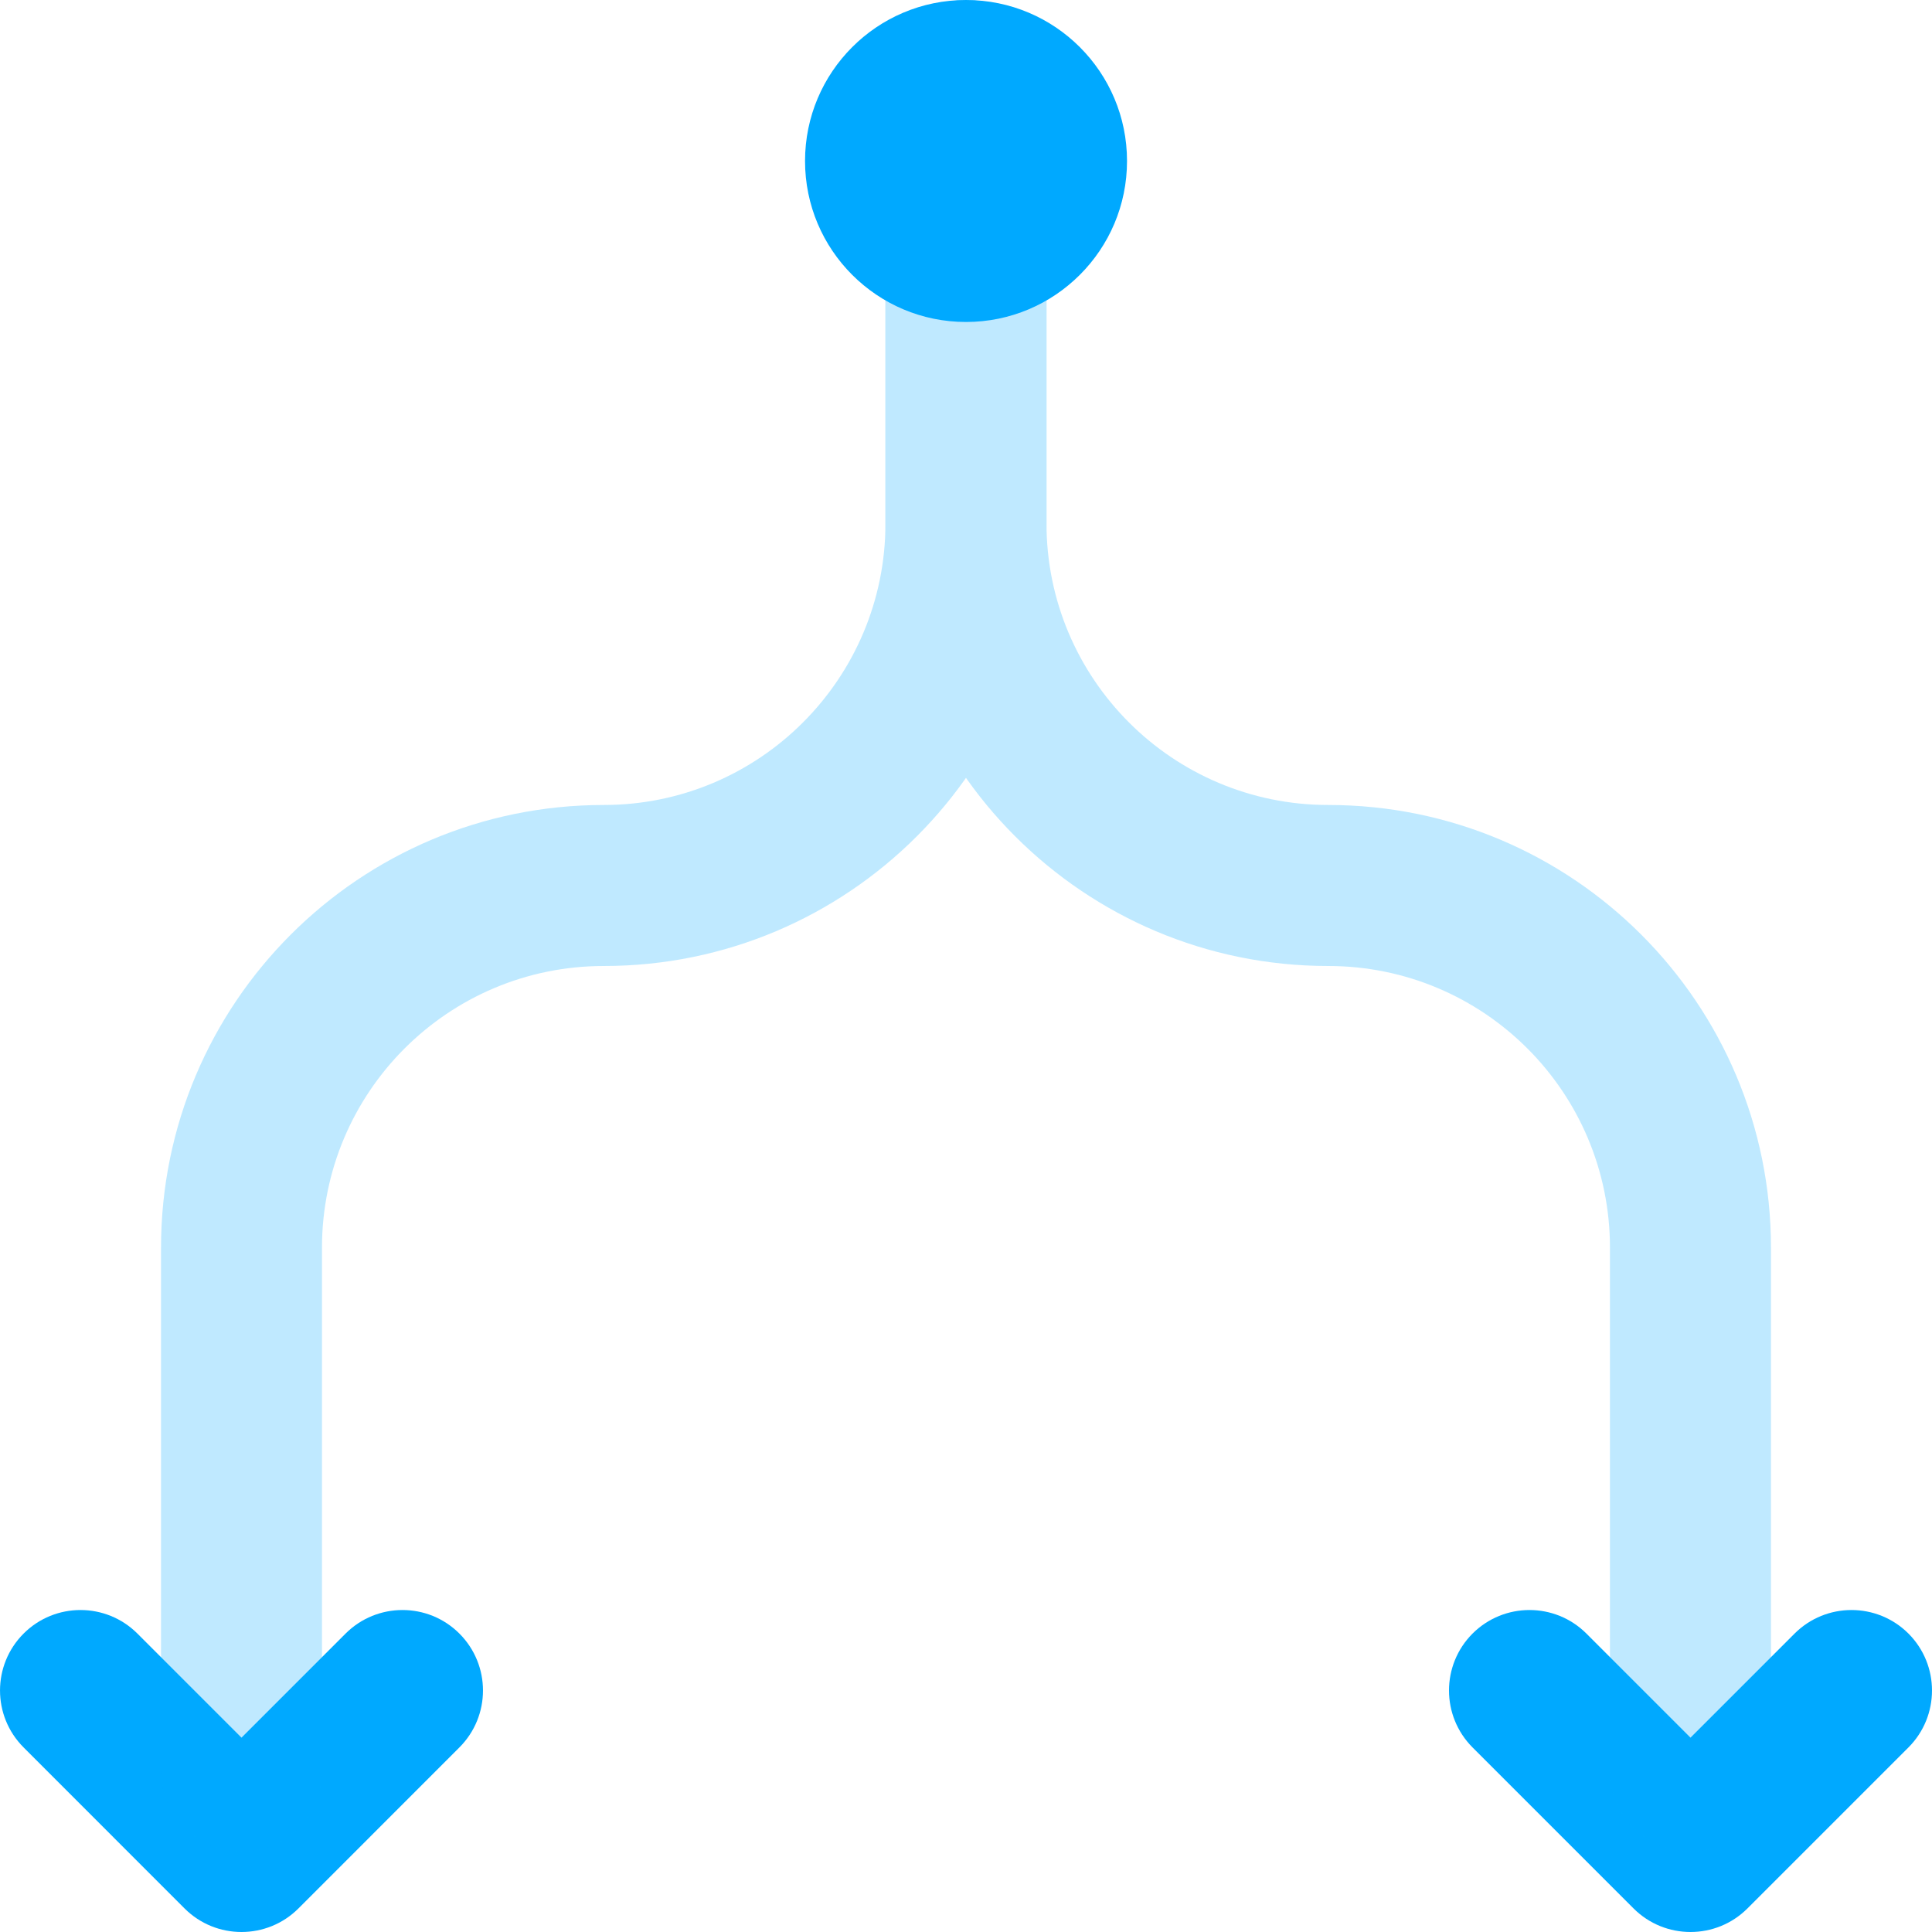
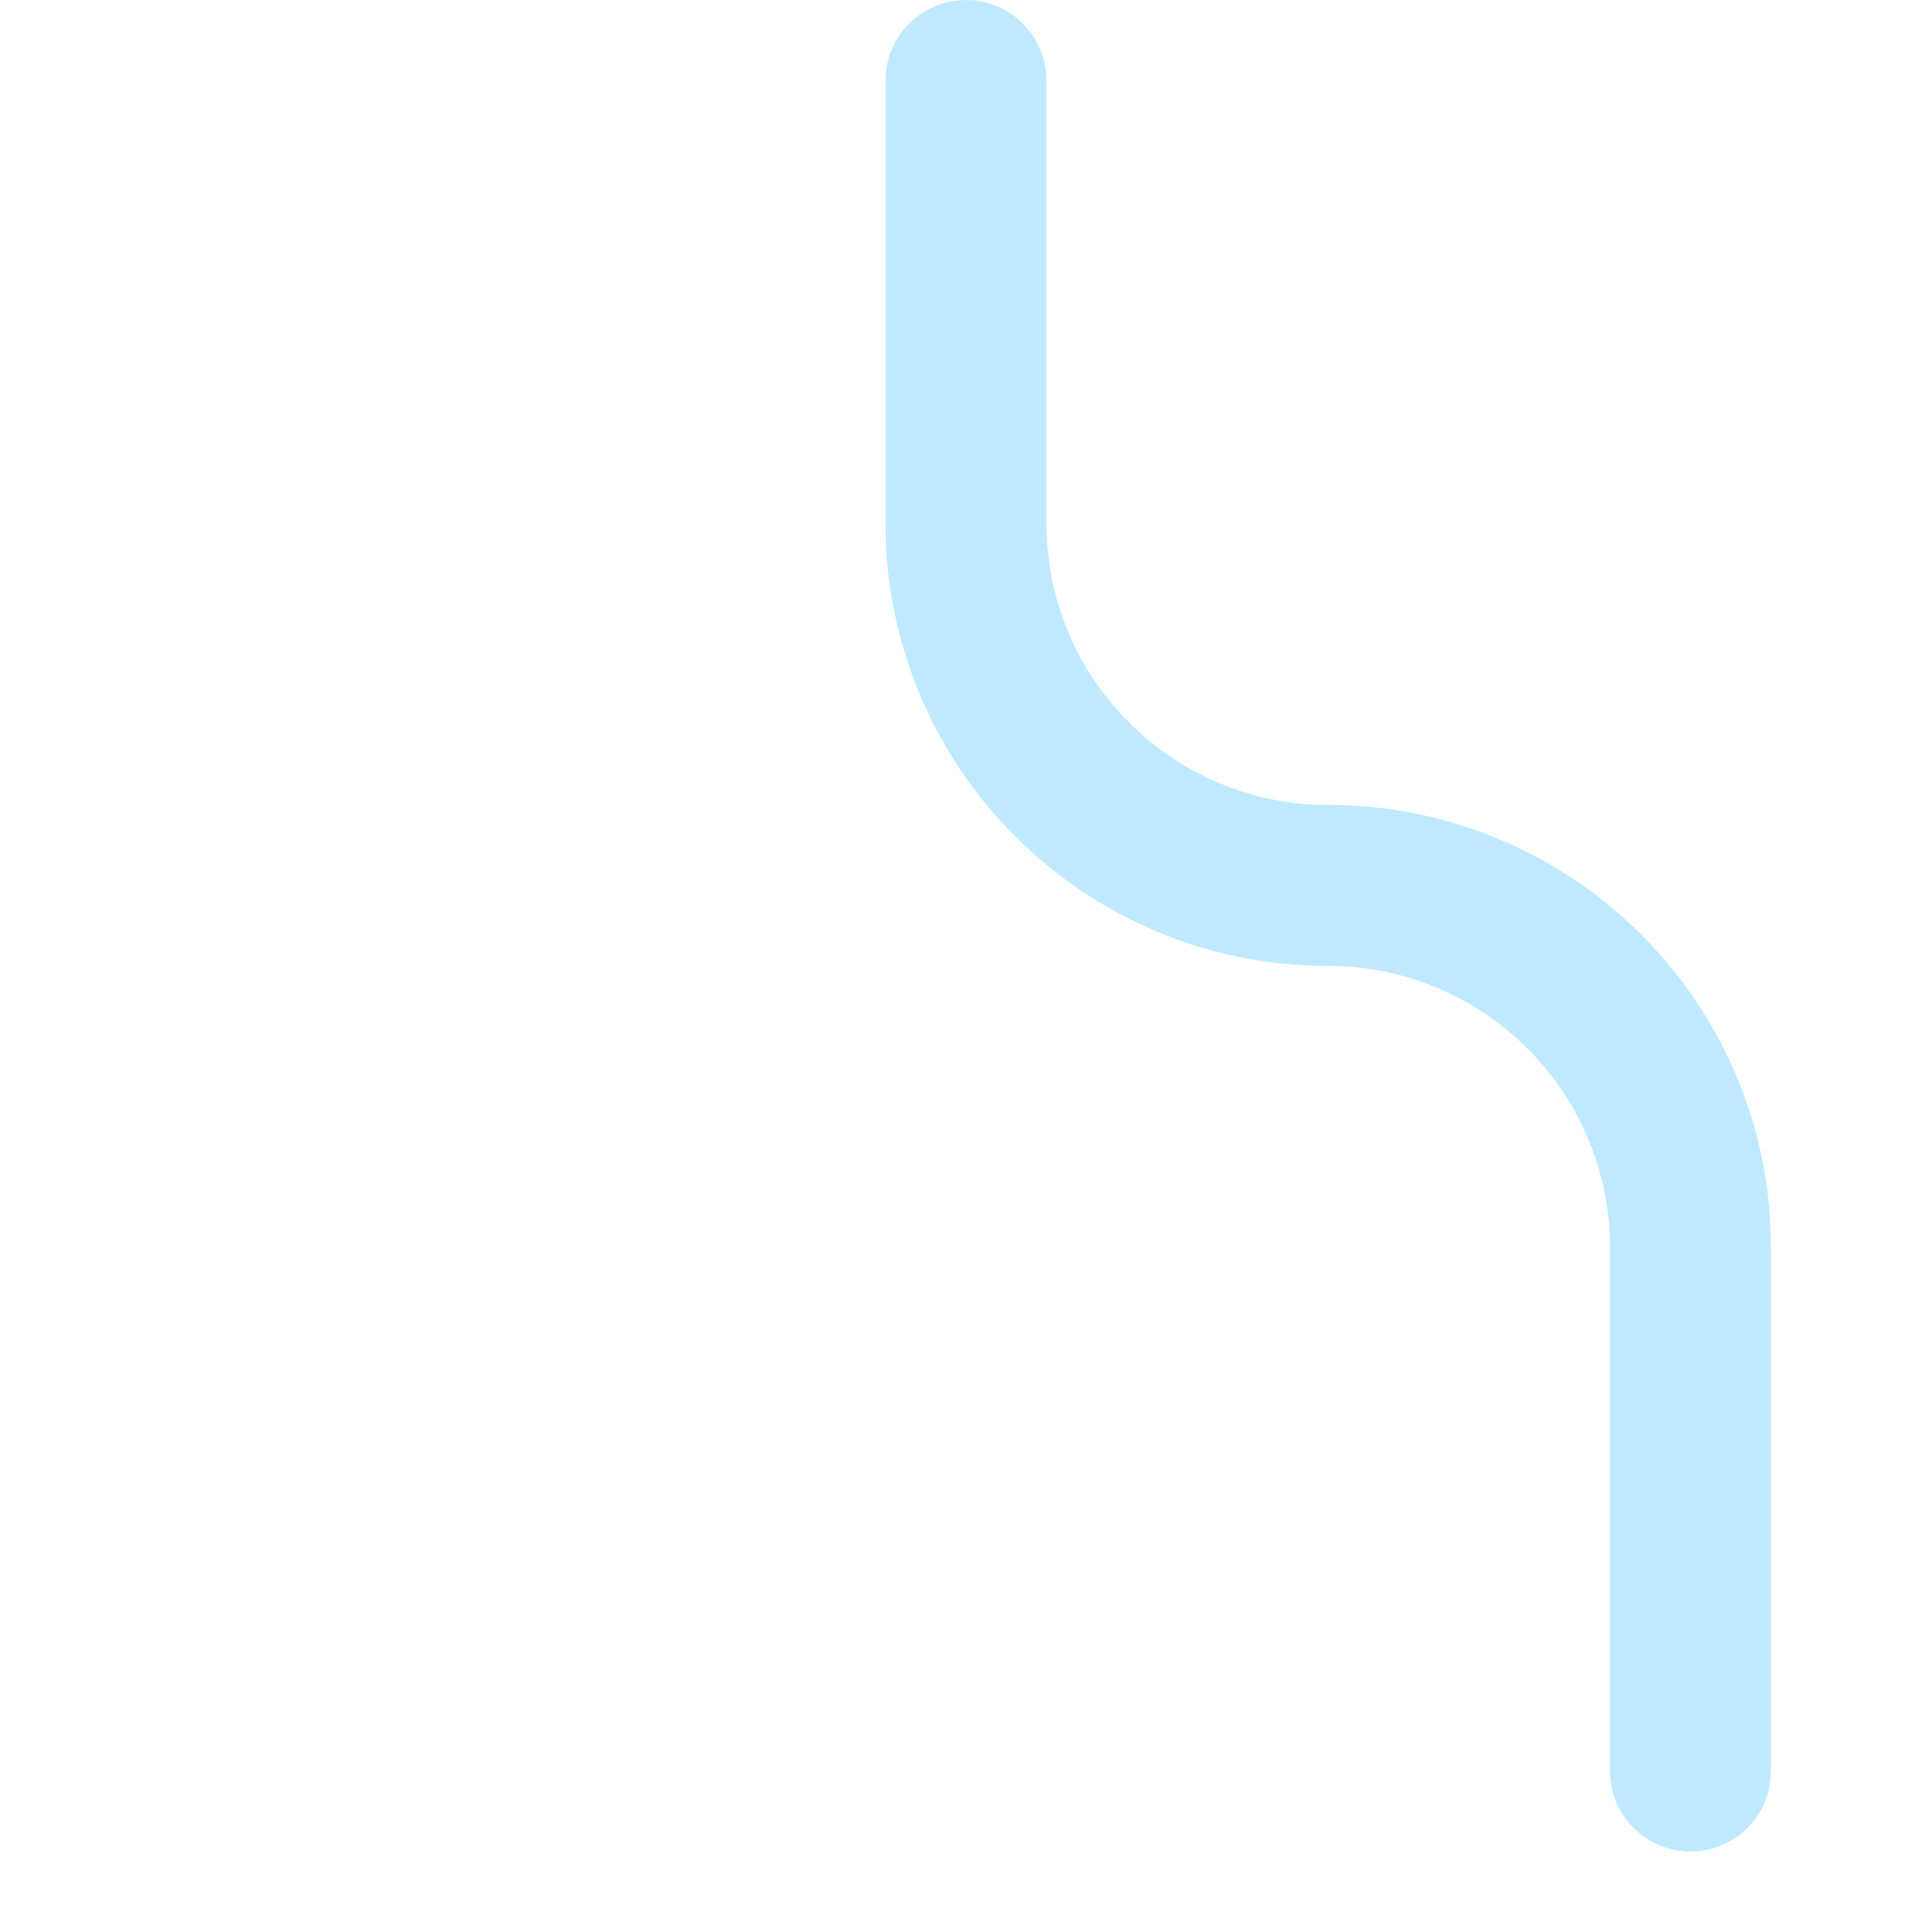
<svg xmlns="http://www.w3.org/2000/svg" width="32" height="32" viewBox="0 0 32 32" fill="none">
  <g clip-path="url(#clip0)">
-     <path fill-rule="evenodd" clip-rule="evenodd" d="M4.943 31.61C4.422 32.13 3.578 32.13 3.057 31.61L0.391 28.943C-0.13 28.422 -0.13 27.578 0.391 27.057C0.911 26.537 1.755 26.537 2.276 27.057L4 28.781L5.724 27.057C6.245 26.537 7.089 26.537 7.609 27.057C8.13 27.578 8.13 28.422 7.609 28.943L4.943 31.61Z" fill="#00A9FF" />
-     <path fill-rule="evenodd" clip-rule="evenodd" d="M28.943 31.61C28.422 32.13 27.578 32.13 27.057 31.61L24.39 28.943C23.87 28.422 23.87 27.578 24.39 27.057C24.911 26.537 25.755 26.537 26.276 27.057L28 28.781L29.724 27.057C30.245 26.537 31.089 26.537 31.61 27.057C32.13 27.578 32.13 28.422 31.61 28.943L28.943 31.61Z" fill="#00A9FF" />
    <g opacity="0.25">
-       <path fill-rule="evenodd" clip-rule="evenodd" d="M16 0C16.736 0 17.333 0.597 17.333 1.333V8.667C17.333 12.717 14.05 16 10 16C7.423 16 5.333 18.089 5.333 20.667V29.333C5.333 30.07 4.736 30.667 4 30.667C3.263 30.667 2.667 30.07 2.667 29.333V20.667C2.667 16.617 5.95 13.333 10 13.333C12.577 13.333 14.666 11.244 14.666 8.667V1.333C14.666 0.597 15.264 0 16 0Z" fill="#00A9FF" />
      <path fill-rule="evenodd" clip-rule="evenodd" d="M16 0C15.264 0 14.666 0.597 14.666 1.333V8.667C14.666 12.717 17.95 16 22 16C24.577 16 26.666 18.089 26.666 20.667V29.333C26.666 30.07 27.264 30.667 28 30.667C28.736 30.667 29.333 30.07 29.333 29.333V20.667C29.333 16.617 26.05 13.333 22 13.333C19.422 13.333 17.333 11.244 17.333 8.667V1.333C17.333 0.597 16.736 0 16 0Z" fill="#00A9FF" />
    </g>
-     <path fill-rule="evenodd" clip-rule="evenodd" d="M16 5.333C17.473 5.333 18.667 4.139 18.667 2.667C18.667 1.194 17.473 0 16 0C14.527 0 13.334 1.194 13.334 2.667C13.334 4.139 14.527 5.333 16 5.333Z" fill="#00A9FF" />
  </g>
  <defs>
    <clipPath id="clip0">
      <rect width="32" height="32" fill="white" />
    </clipPath>
  </defs>
</svg>